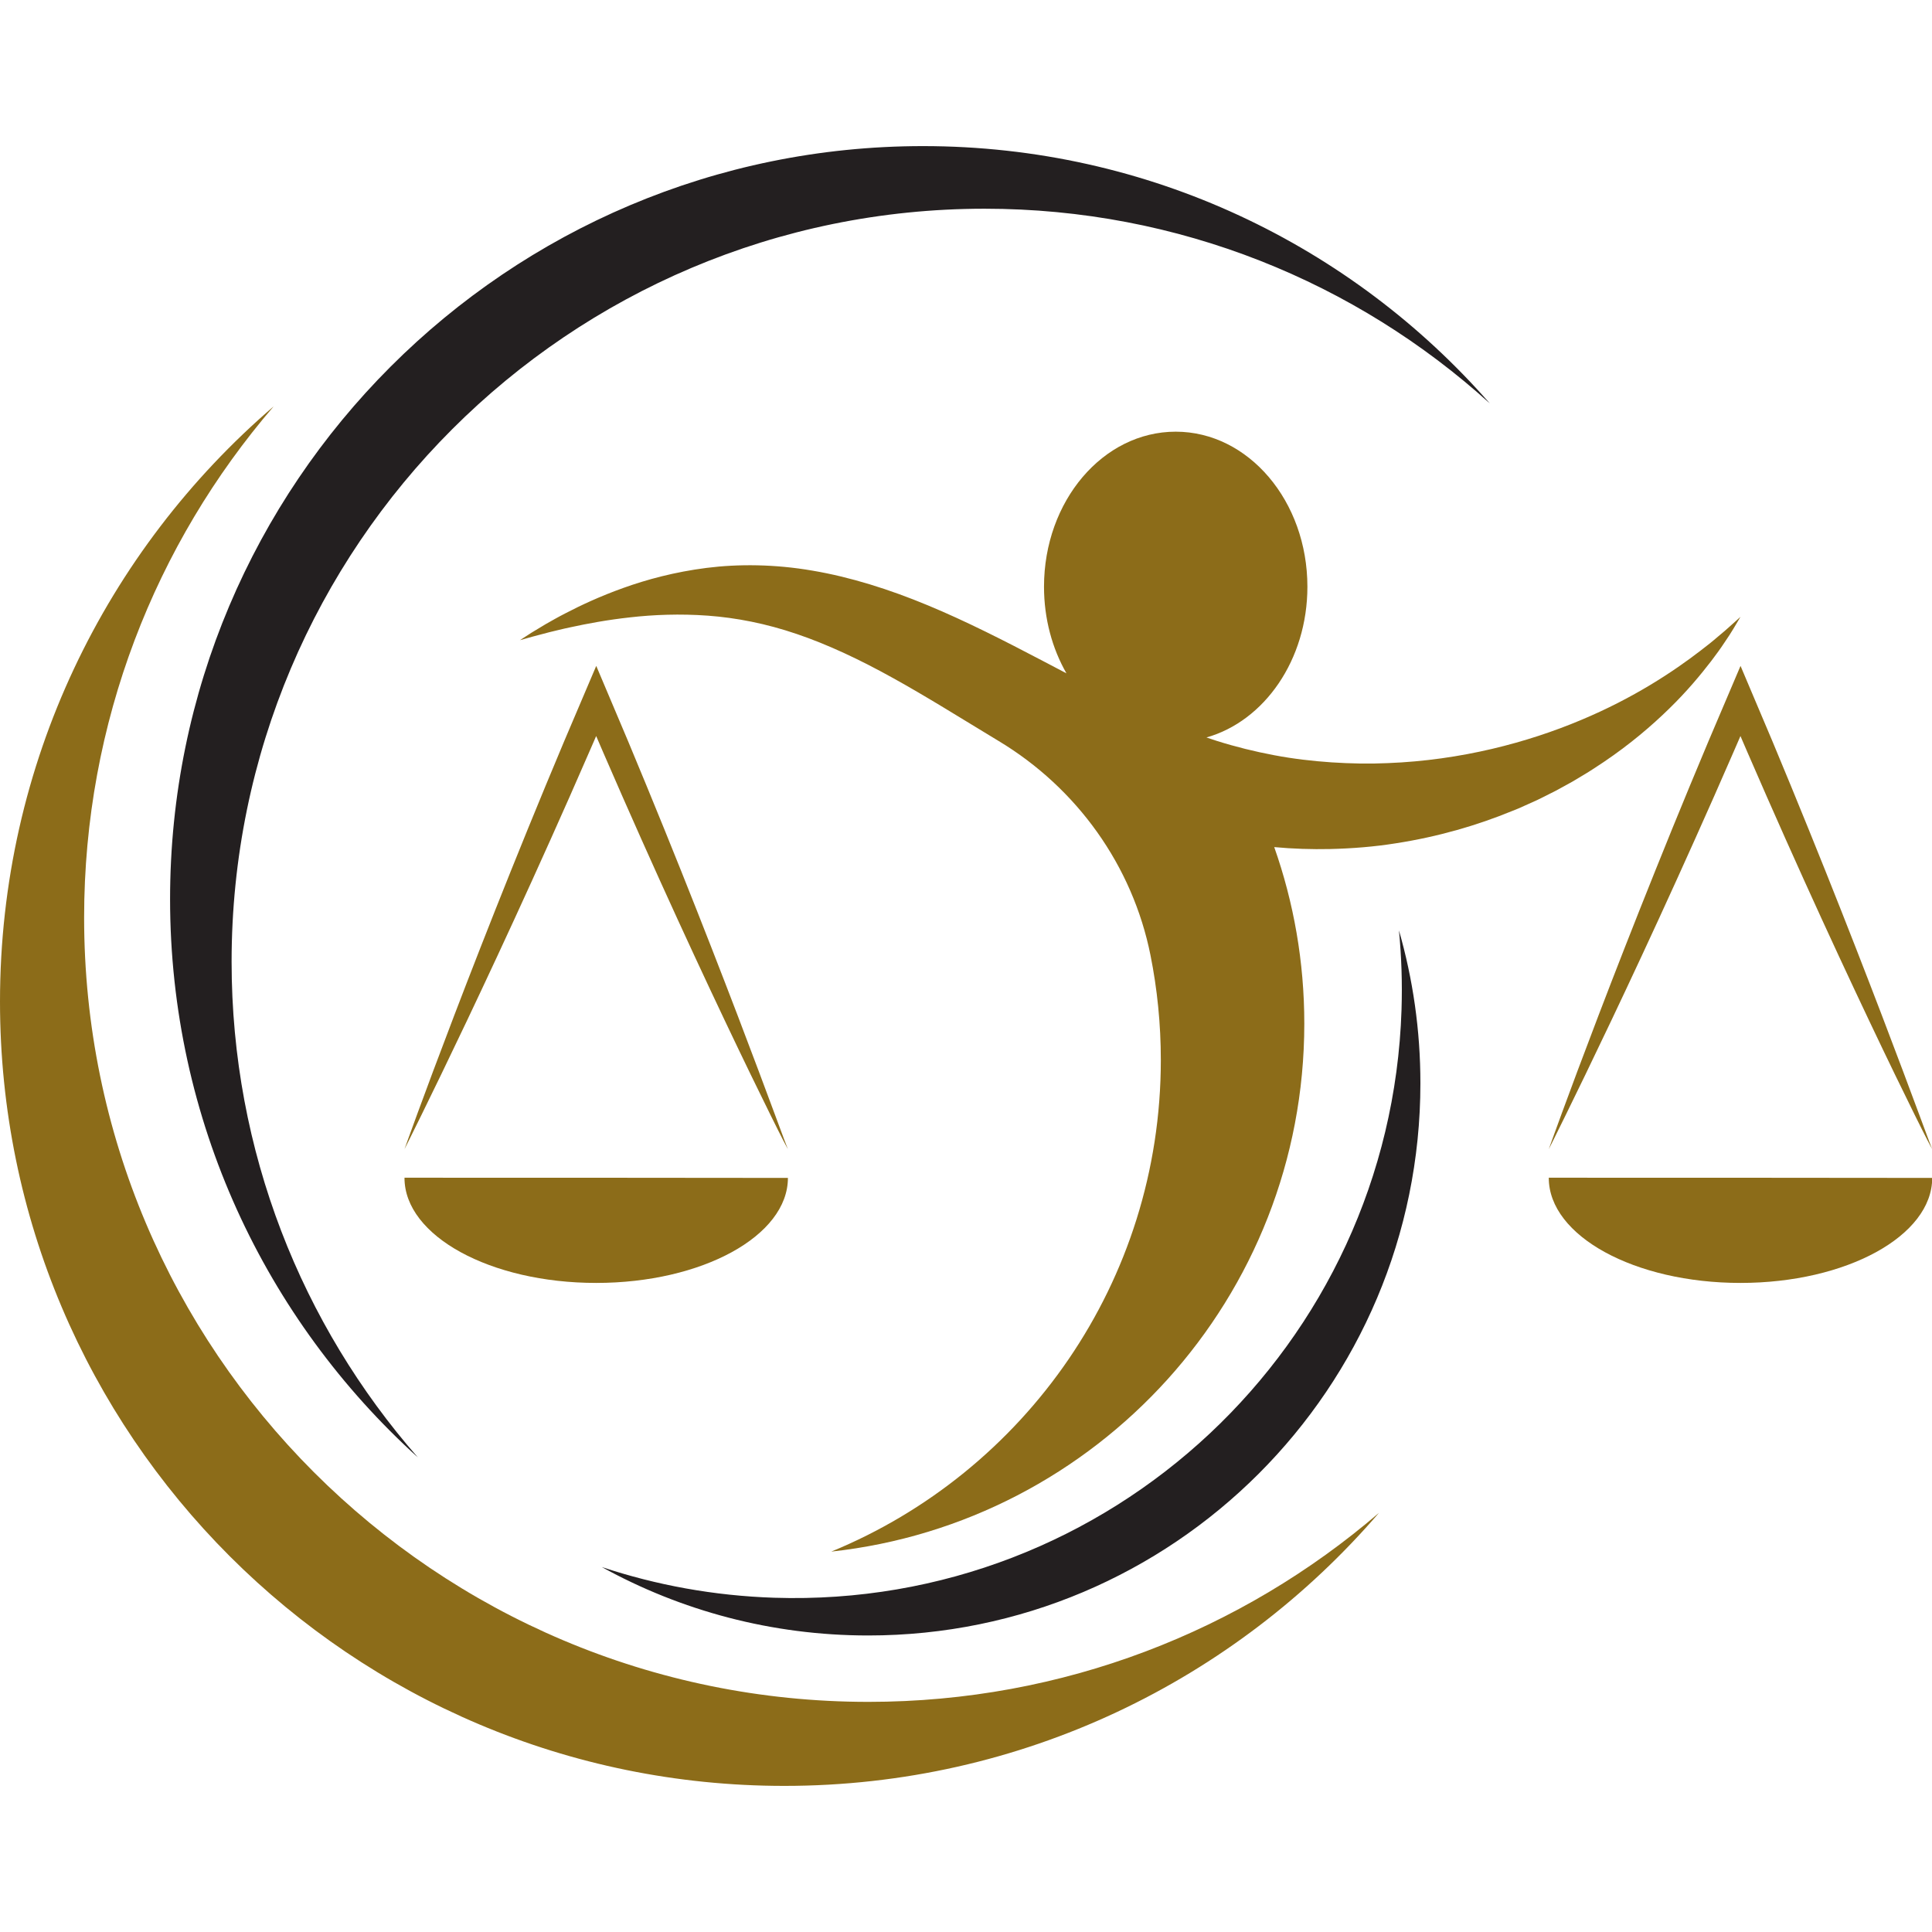
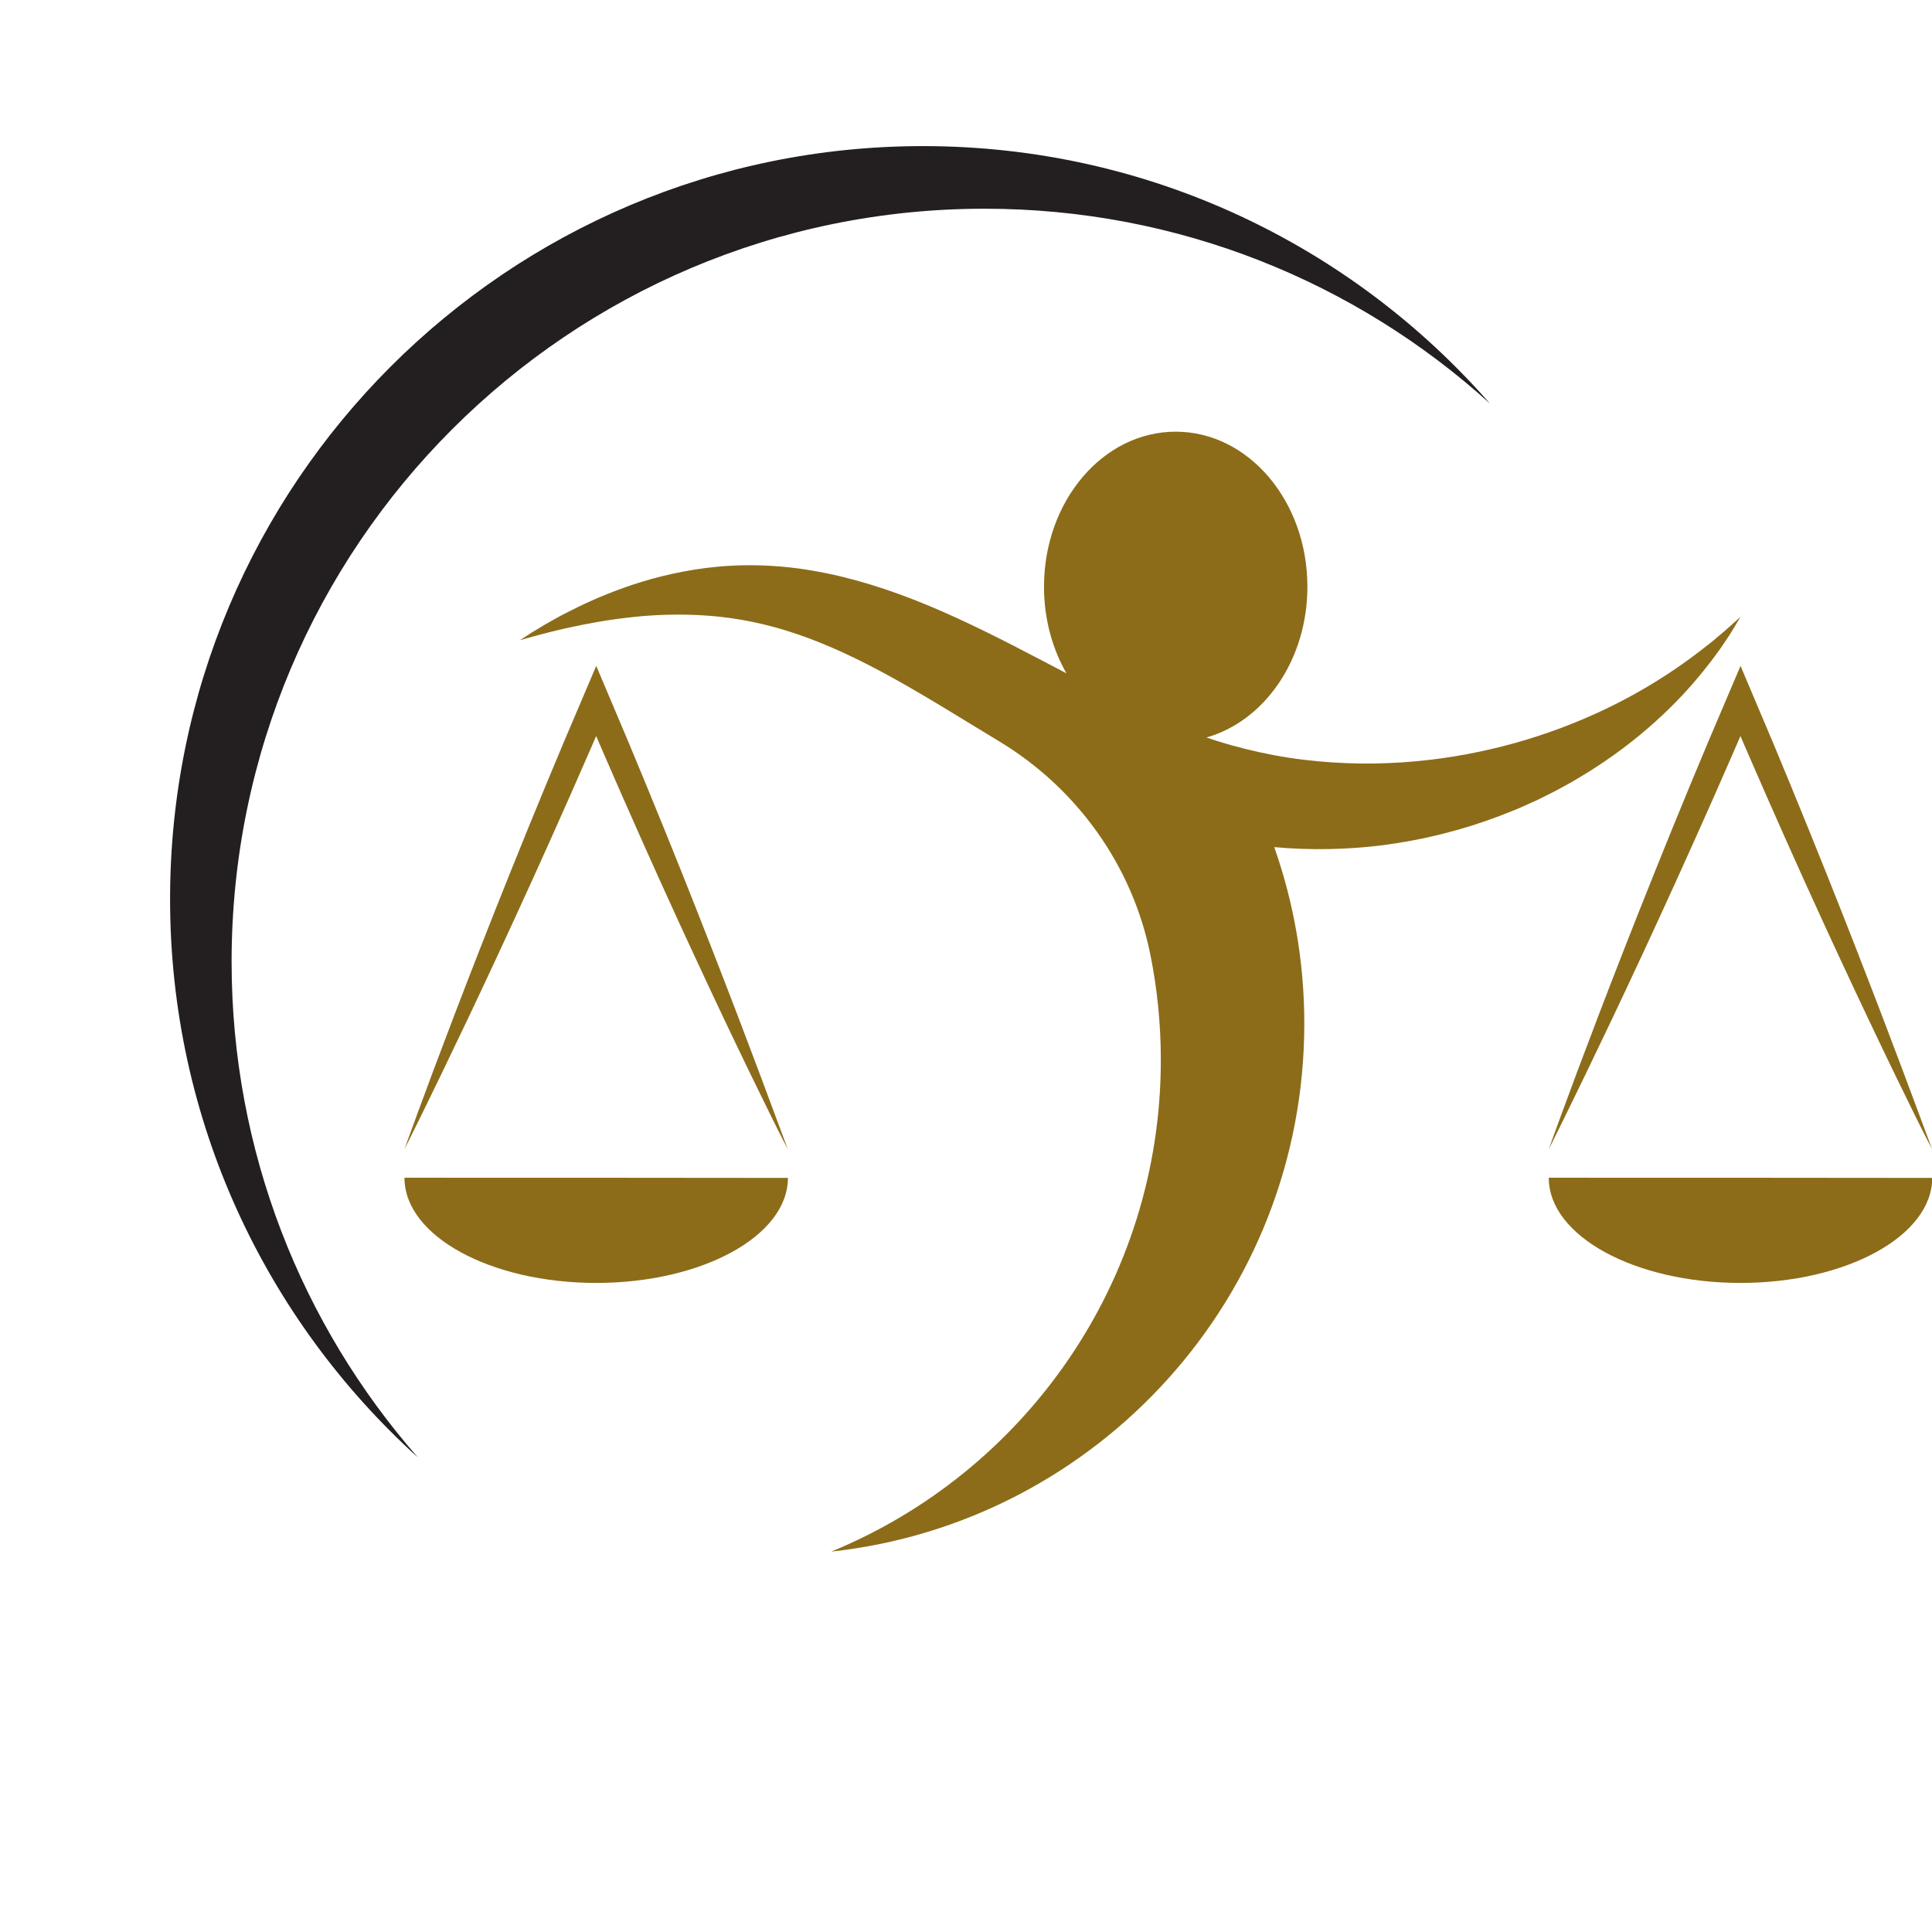
<svg xmlns="http://www.w3.org/2000/svg" width="500" zoomAndPan="magnify" viewBox="0 0 375 375" height="500" preserveAspectRatio="xMidYMid meet" version="1.0">
  <defs>
    <clipPath id="905386c7f4">
      <path d="M 300.367 228.094 L 375 228.094 L 375 249.441 L 300.367 249.441 Z M 300.367 228.094 " clip-rule="nonzero" />
    </clipPath>
    <clipPath id="afccb79966">
      <path d="M 300.367 129 L 375 129 L 375 223.52 L 300.367 223.52 Z M 300.367 129 " clip-rule="nonzero" />
    </clipPath>
    <clipPath id="f00ac5eba1">
-       <path d="M 0 78.676 L 268 78.676 L 268 346.641 L 0 346.641 Z M 0 78.676 " clip-rule="nonzero" />
-     </clipPath>
+       </clipPath>
    <clipPath id="e9025d7011">
      <path d="M 33 28.125 L 290 28.125 L 290 283 L 33 283 Z M 33 28.125 " clip-rule="nonzero" />
    </clipPath>
  </defs>
-   <path fill="#231f20" d="M 271.535 180.586 C 272.027 185.641 272.203 190.789 272.035 196 C 269.918 261.141 215.398 312.234 150.258 310.121 C 138.582 309.738 127.355 307.668 116.805 304.16 C 132.145 312.625 149.766 317.445 168.52 317.445 C 227.715 317.445 275.699 269.457 275.699 210.262 C 275.699 199.965 274.246 190.012 271.535 180.586 " fill-opacity="1" fill-rule="nonzero" />
  <path fill="#8c6c19" d="M 311.277 147.91 C 316.367 144.48 320.578 140.883 324.012 137.523 C 327.461 134.164 330.09 130.98 332.129 128.332 C 332.625 127.66 333.098 127.031 333.535 126.434 C 333.977 125.844 334.348 125.254 334.711 124.727 C 335.43 123.664 336.031 122.773 336.469 122.012 C 337.359 120.516 337.828 119.73 337.828 119.73 C 337.828 119.73 337.145 120.34 335.855 121.5 C 335.23 122.09 334.402 122.773 333.438 123.582 C 332.953 123.984 332.457 124.434 331.883 124.879 C 331.316 125.32 330.711 125.793 330.07 126.293 C 324.941 130.242 317.172 135.461 306.82 139.777 C 296.52 144.105 283.629 147.57 269.348 148.121 C 265.785 148.289 262.141 148.211 258.453 147.973 C 254.77 147.723 251.031 147.293 247.297 146.582 C 243.559 145.879 239.816 144.957 236.109 143.785 C 235.465 143.586 234.82 143.359 234.172 143.141 C 245.41 139.973 253.766 128.078 253.766 113.883 C 253.766 97.262 242.32 83.789 228.203 83.789 C 214.082 83.789 202.641 97.262 202.641 113.883 C 202.641 120.105 204.246 125.891 206.996 130.691 C 205.461 129.887 203.93 129.078 202.395 128.277 C 194.984 124.391 187.566 120.594 180.086 117.492 C 172.613 114.383 165.047 112.004 157.711 110.762 C 150.387 109.496 143.312 109.449 137.129 110.23 C 130.926 111.023 125.547 112.484 121.016 114.109 C 116.477 115.73 112.754 117.48 109.793 119.02 C 108.309 119.773 107.031 120.52 105.918 121.145 C 104.816 121.801 103.891 122.352 103.152 122.812 C 101.691 123.762 100.922 124.258 100.922 124.258 C 100.922 124.258 101.801 124.012 103.473 123.543 C 104.309 123.324 105.34 123.051 106.562 122.727 C 107.793 122.438 109.191 122.07 110.785 121.742 C 113.961 121.051 117.852 120.316 122.344 119.824 C 126.832 119.316 131.941 119.102 137.414 119.5 C 142.895 119.906 148.676 121.02 154.684 123.07 C 160.691 125.109 166.887 128.027 173.328 131.605 C 179.773 135.164 186.469 139.375 193.688 143.738 C 193.742 143.773 193.797 143.805 193.852 143.836 C 209.035 152.977 219.82 168.012 223.305 185.391 C 224.625 191.973 225.316 198.781 225.316 205.75 C 225.316 248.84 198.883 285.746 161.352 301.164 C 212.98 295.535 253.164 251.801 253.164 198.672 C 253.164 186.66 251.105 175.137 247.328 164.422 C 250.984 164.762 254.594 164.871 258.129 164.797 C 262.52 164.695 266.797 164.348 270.91 163.688 C 279.148 162.418 286.738 160.195 293.496 157.418 C 293.918 157.25 294.34 157.082 294.758 156.91 C 295.172 156.727 295.582 156.543 295.996 156.355 C 296.809 155.992 297.617 155.625 298.418 155.266 C 299.203 154.871 299.984 154.484 300.758 154.098 C 301.141 153.91 301.52 153.715 301.902 153.523 C 302.277 153.324 302.648 153.117 303.02 152.914 C 303.754 152.508 304.484 152.105 305.207 151.711 C 305.914 151.285 306.613 150.867 307.309 150.453 C 308.695 149.645 309.996 148.75 311.277 147.91 " fill-opacity="1" fill-rule="nonzero" />
  <path fill="#8c6c19" d="M 78.512 228.594 C 78.512 228.605 78.512 228.621 78.512 228.633 C 78.512 239.887 95.172 249.016 115.723 249.016 C 136.273 249.016 152.934 239.887 152.934 228.633 C 129.02 228.605 98.34 228.582 78.512 228.594 " fill-opacity="1" fill-rule="nonzero" />
  <path fill="#8c6c19" d="M 103.312 170.82 C 105.656 165.664 108.086 160.246 110.578 154.613 C 111.816 151.789 113.074 148.922 114.348 146.008 C 114.668 145.277 114.988 144.547 115.305 143.812 L 115.703 142.891 L 115.711 142.891 C 115.715 142.891 115.715 142.898 115.715 142.898 C 115.715 142.898 115.715 142.891 115.719 142.891 L 115.727 142.891 L 116.125 143.812 C 116.441 144.551 116.754 145.281 117.07 146.012 C 118.344 148.926 119.598 151.797 120.828 154.625 C 123.309 160.262 125.73 165.688 128.062 170.844 C 132.73 181.164 137.039 190.406 140.711 198.148 C 144.387 205.891 147.426 212.125 149.555 216.422 C 150.613 218.57 151.453 220.23 152.031 221.355 C 152.312 221.914 152.547 222.352 152.707 222.633 C 152.855 222.914 152.934 223.055 152.934 223.055 C 152.934 223.055 152.871 222.902 152.754 222.598 C 152.629 222.297 152.457 221.859 152.242 221.262 C 151.801 220.074 151.152 218.332 150.32 216.09 C 148.652 211.594 146.227 205.098 143.172 197.094 C 140.113 189.094 136.422 179.586 132.219 169.074 C 130.117 163.82 127.883 158.312 125.539 152.617 C 124.363 149.773 123.16 146.879 121.941 143.938 C 119.898 139.109 117.828 134.211 115.73 129.25 C 113.621 134.203 111.539 139.102 109.484 143.926 C 108.262 146.859 107.055 149.75 105.867 152.594 C 103.512 158.285 101.273 163.789 99.16 169.043 C 94.938 179.551 91.238 189.051 88.18 197.055 C 82.059 213.059 78.512 223.055 78.512 223.055 C 78.512 223.055 83.289 213.582 90.641 198.105 C 94.312 190.367 98.633 181.129 103.312 170.82 " fill-opacity="1" fill-rule="nonzero" />
  <g clip-path="url(#905386c7f4)">
    <path fill="#8c6c19" d="M 300.617 228.594 C 300.617 228.605 300.617 228.621 300.617 228.633 C 300.617 239.887 317.273 249.016 337.828 249.016 C 358.379 249.016 375.039 239.887 375.039 228.633 C 351.121 228.605 320.445 228.582 300.617 228.594 " fill-opacity="1" fill-rule="nonzero" />
  </g>
  <g clip-path="url(#afccb79966)">
    <path fill="#8c6c19" d="M 325.418 170.82 C 327.762 165.664 330.191 160.246 332.684 154.613 C 333.922 151.789 335.18 148.922 336.457 146.008 C 336.773 145.277 337.09 144.547 337.41 143.812 L 337.809 142.891 L 337.812 142.891 L 337.82 142.898 C 337.82 142.898 337.82 142.891 337.824 142.891 L 337.832 142.891 L 338.227 143.812 C 338.547 144.551 338.863 145.281 339.176 146.012 C 340.449 148.926 341.703 151.797 342.934 154.625 C 345.414 160.262 347.836 165.688 350.168 170.844 C 354.836 181.164 359.145 190.406 362.816 198.148 C 366.488 205.891 369.527 212.125 371.656 216.422 C 372.719 218.57 373.559 220.23 374.137 221.355 C 374.418 221.914 374.648 222.352 374.809 222.633 C 374.965 222.914 375.039 223.055 375.039 223.055 C 375.039 223.055 374.977 222.902 374.855 222.598 C 374.738 222.297 374.562 221.859 374.348 221.262 C 373.906 220.074 373.258 218.332 372.426 216.09 C 370.758 211.594 368.336 205.098 365.277 197.094 C 362.219 189.094 358.527 179.586 354.324 169.074 C 352.219 163.82 349.988 158.312 347.648 152.617 C 346.469 149.773 345.266 146.879 344.051 143.938 C 342.008 139.109 339.934 134.211 337.836 129.25 C 335.73 134.203 333.645 139.102 331.59 143.926 C 330.367 146.859 329.16 149.75 327.973 152.594 C 325.617 158.285 323.375 163.789 321.27 169.043 C 317.047 179.551 313.344 189.051 310.285 197.055 C 304.164 213.059 300.617 223.055 300.617 223.055 C 300.617 223.055 305.395 213.582 312.746 198.105 C 316.422 190.367 320.738 181.129 325.418 170.82 " fill-opacity="1" fill-rule="nonzero" />
  </g>
  <g clip-path="url(#f00ac5eba1)">
    <path fill="#8c6c19" d="M 168.559 330.332 C 84.484 330.332 16.328 262.176 16.328 178.105 C 16.328 140.191 30.191 105.523 53.117 78.879 C 20.602 106.797 0 148.199 0 194.414 C 0 278.488 68.152 346.641 152.227 346.641 C 198.387 346.641 239.746 326.09 267.664 293.641 C 241.035 316.512 206.41 330.332 168.559 330.332 " fill-opacity="1" fill-rule="nonzero" />
  </g>
  <g clip-path="url(#e9025d7011)">
    <path fill="#231f20" d="M 44.953 186.664 C 44.953 105.945 110.391 40.512 191.105 40.512 C 228.844 40.512 263.238 54.816 289.168 78.301 C 262.379 47.691 223.027 28.359 179.16 28.359 C 98.445 28.359 33.012 93.793 33.012 174.512 C 33.012 217.488 51.566 256.133 81.098 282.875 C 58.598 257.168 44.953 223.508 44.953 186.664 " fill-opacity="1" fill-rule="nonzero" />
  </g>
</svg>